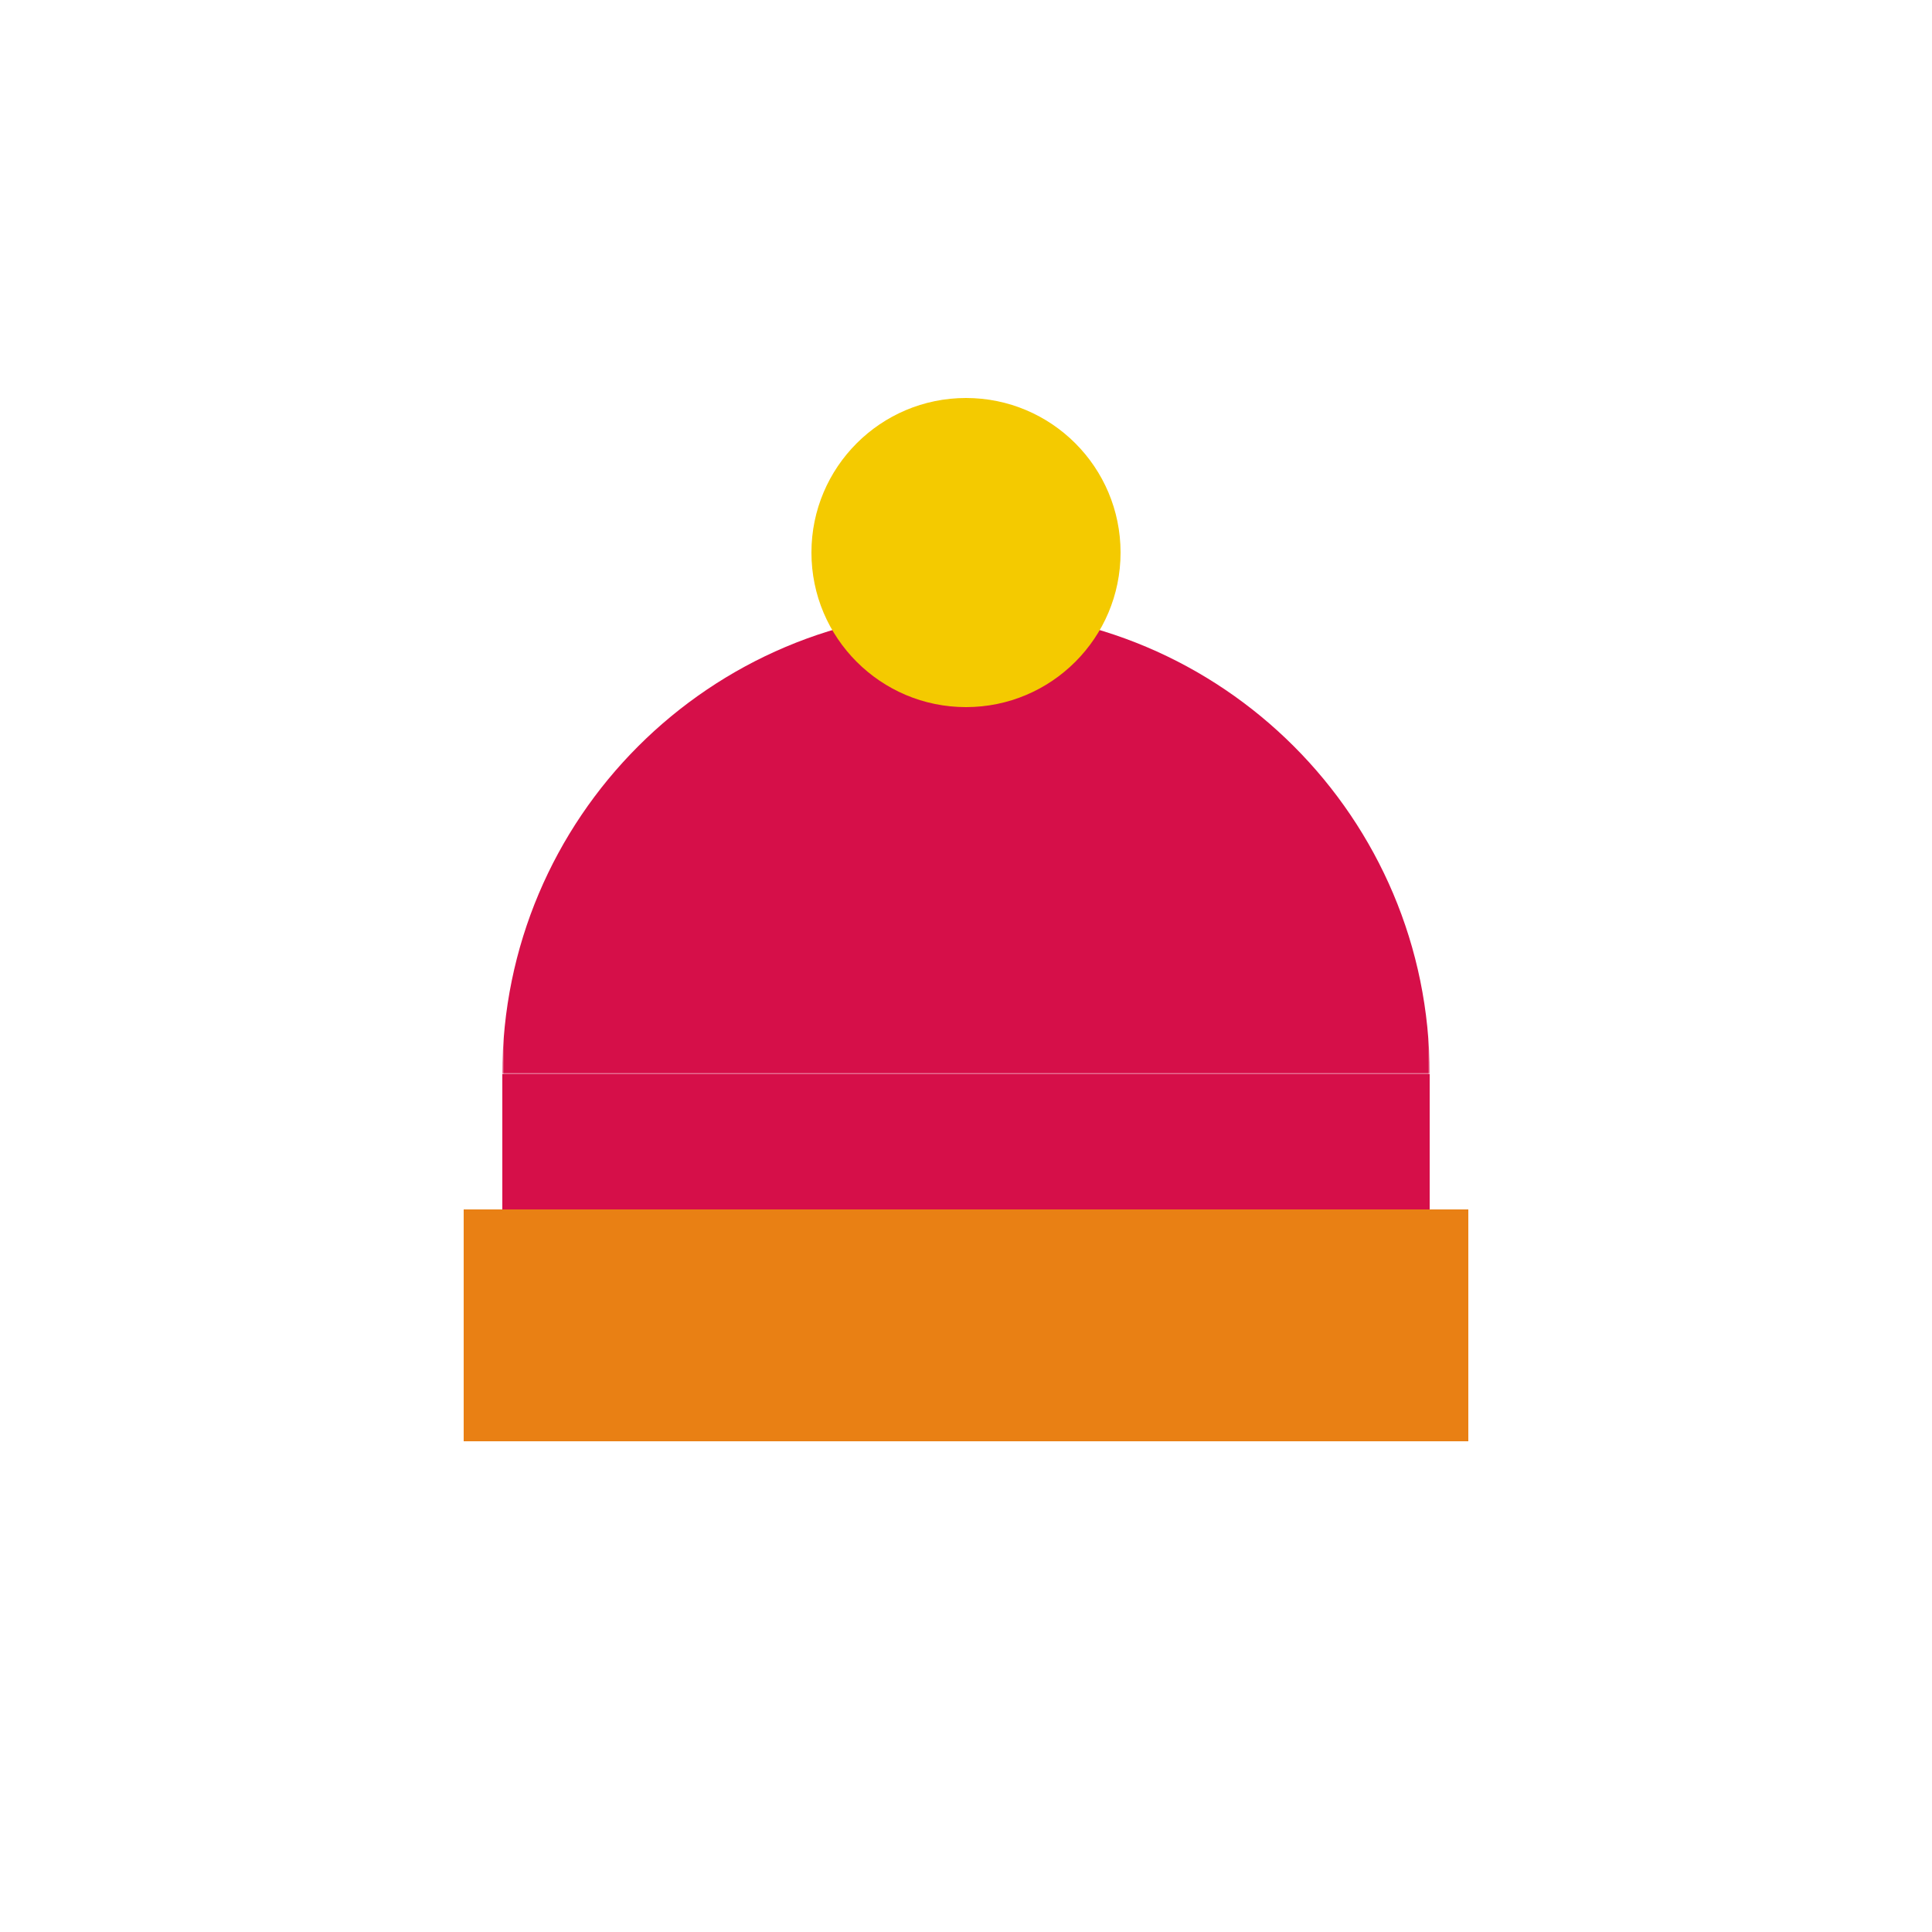
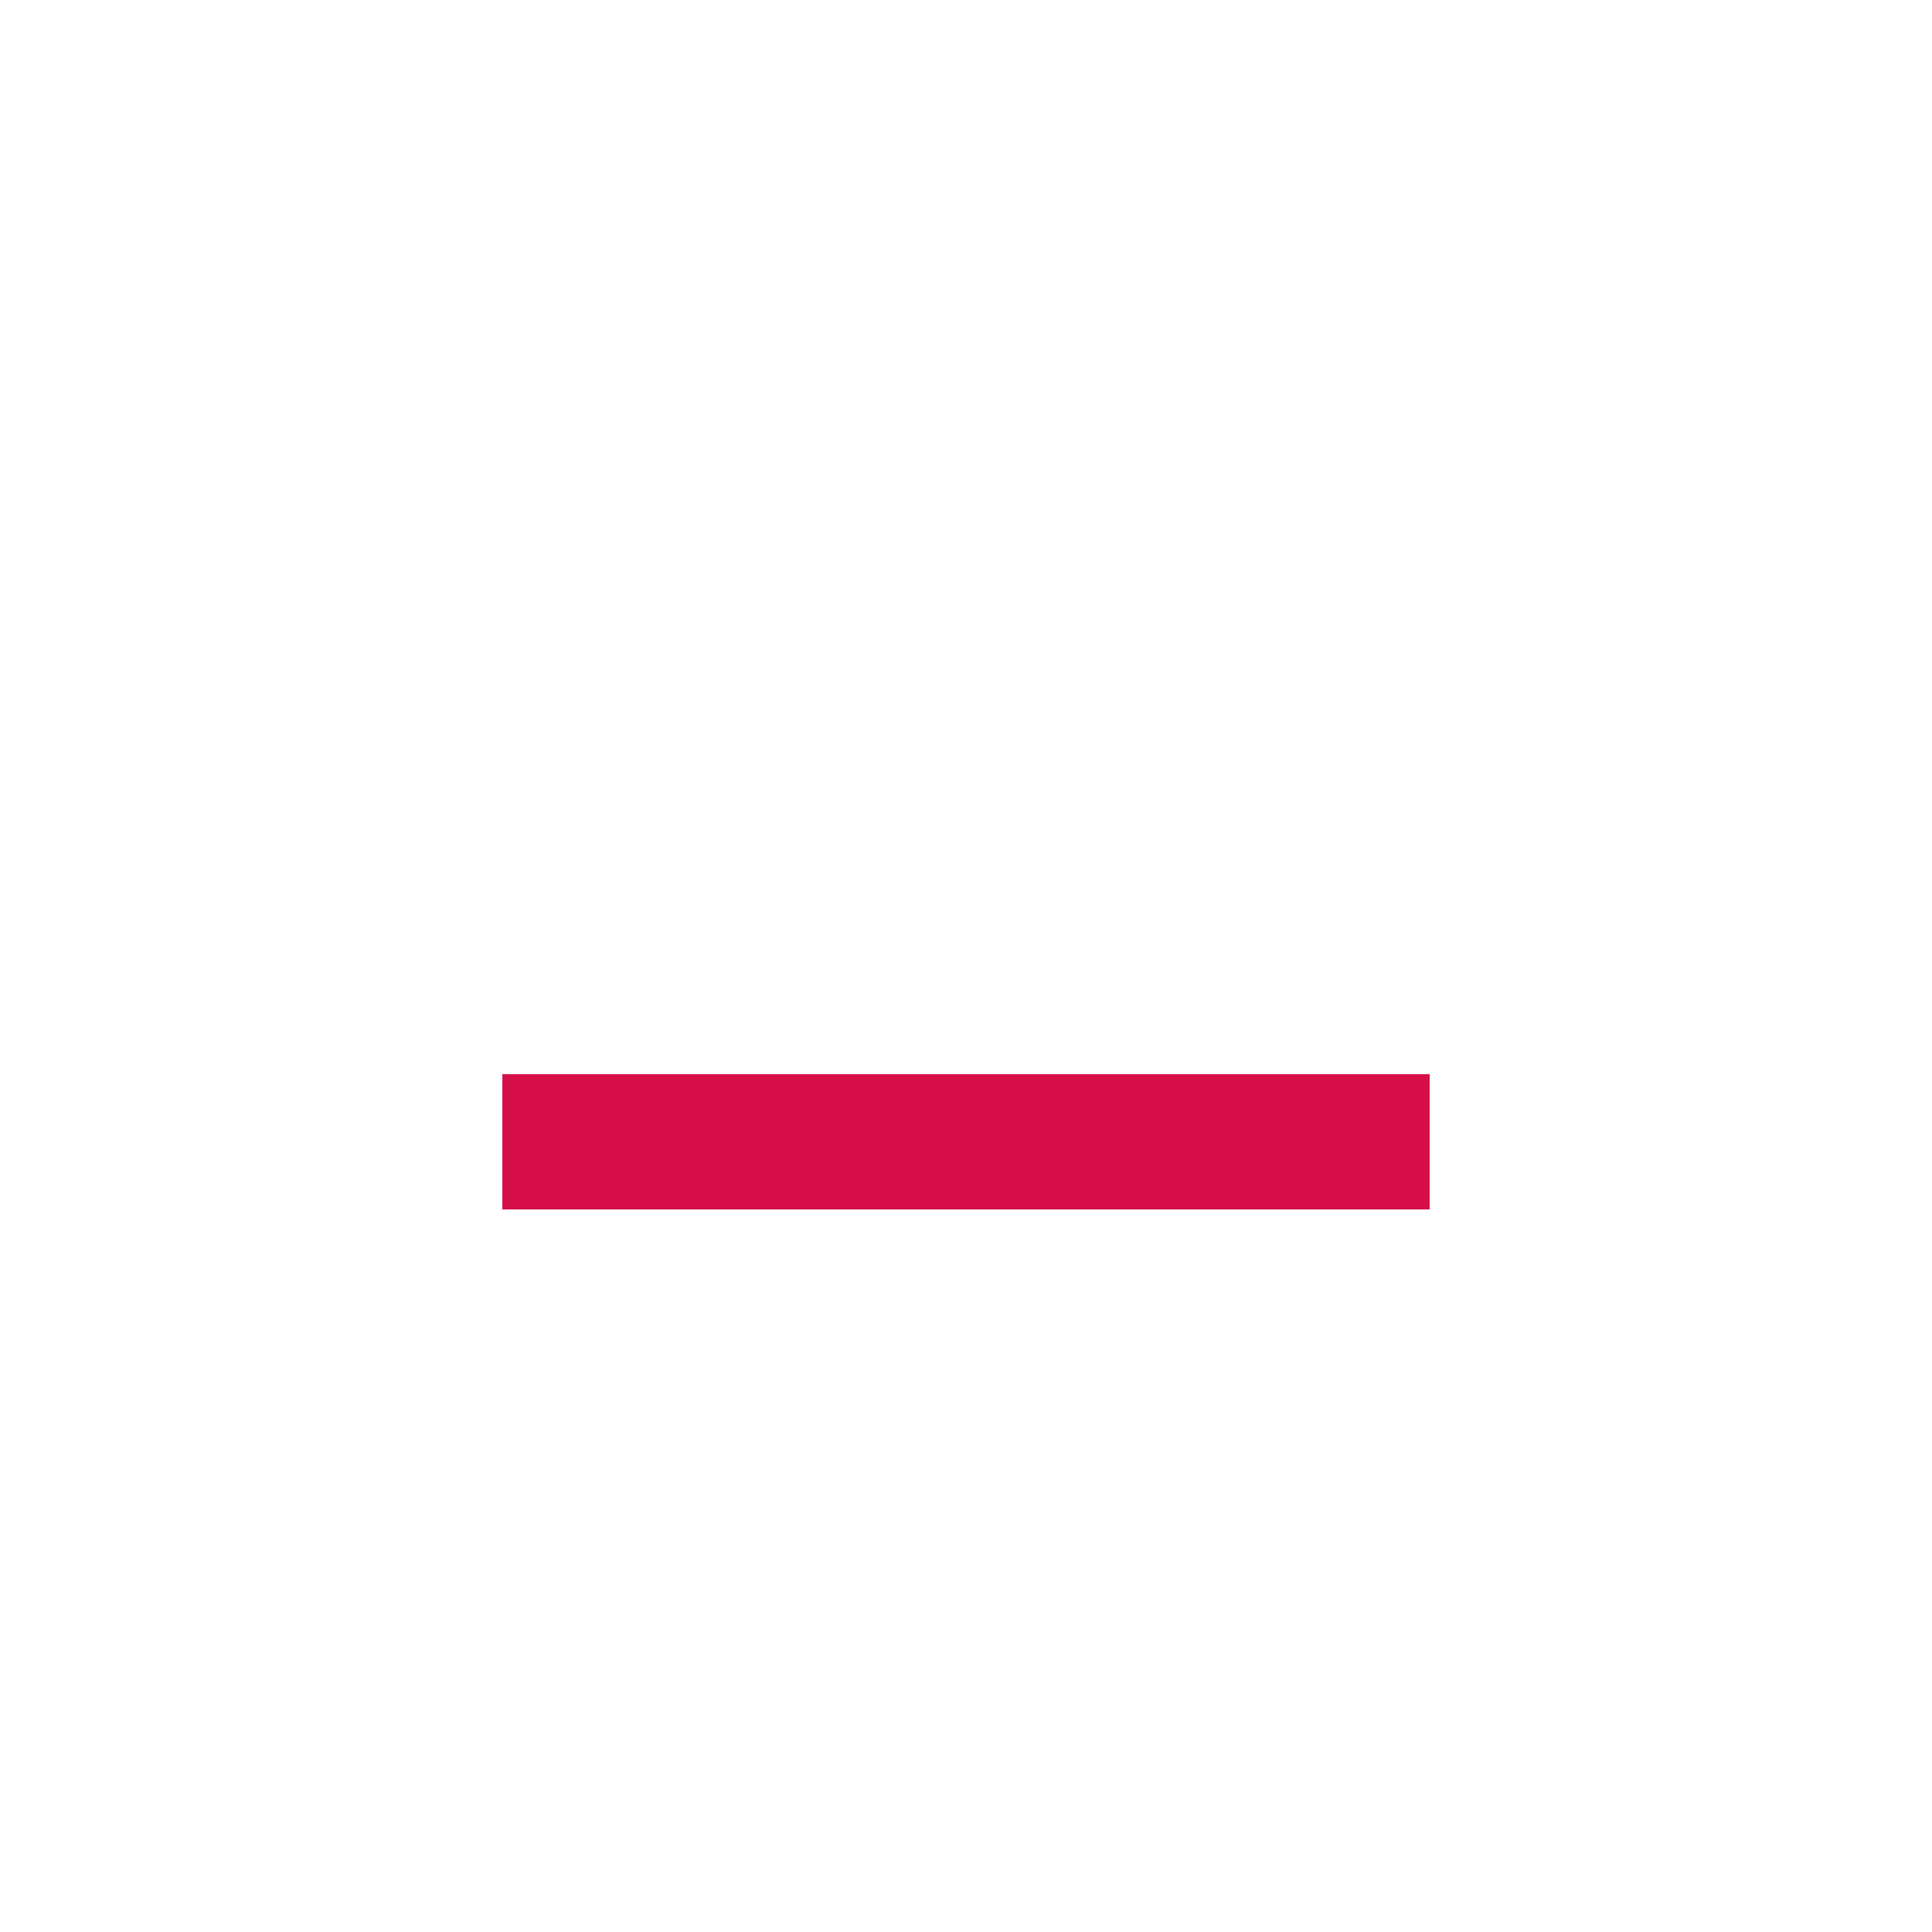
<svg xmlns="http://www.w3.org/2000/svg" xmlns:ns1="http://www.bohemiancoding.com/sketch/ns" xmlns:xlink="http://www.w3.org/1999/xlink" width="500px" height="500px" viewBox="0 0 500 500" version="1.1">
  <title>lg.peoplibrium.icon.A.22</title>
  <desc>Created with Sketch.</desc>
  <defs>
-     <path id="path-1" d="M0,0 L240,0 L240,120 L0,120" />
-   </defs>
+     </defs>
  <g id="Page-1" stroke="none" stroke-width="1" fill="none" fill-rule="evenodd" ns1:type="MSPage">
    <g id="lg.peoplibrium.icon.A.22" ns1:type="MSArtboardGroup">
      <path d="M130,278 L370,278 L370,313 L130,313 L130,278 Z" id="Fill-243" fill="#D60F49" ns1:type="MSShapeGroup" />
-       <path d="M120,313 L380,313 L380,373 L120,373 L120,313 Z" id="Fill-244" fill="#E98014" ns1:type="MSShapeGroup" />
      <g id="Group-247" ns1:type="MSLayerGroup" transform="translate(130, 158)">
        <mask id="mask-2" ns1:name="Clip 246" fill="white">
          <use xlink:href="#path-1" />
        </mask>
        <g id="Clip-246" />
        <path d="M240,120 C240,186.274 186.274,240 120,240 C53.726,240 0,186.274 0,120 C0,53.726 53.726,0 120,0 C186.274,0 240,53.726 240,120" id="Fill-245" fill="#D60F49" ns1:type="MSShapeGroup" mask="url(#mask-2)" />
      </g>
-       <path d="M290,143 C290,165.092 272.091,183 250,183 C227.909,183 210,165.092 210,143 C210,120.909 227.909,103 250,103 C272.091,103 290,120.909 290,143" id="Fill-248" fill="#F4CA00" ns1:type="MSShapeGroup" />
    </g>
  </g>
</svg>